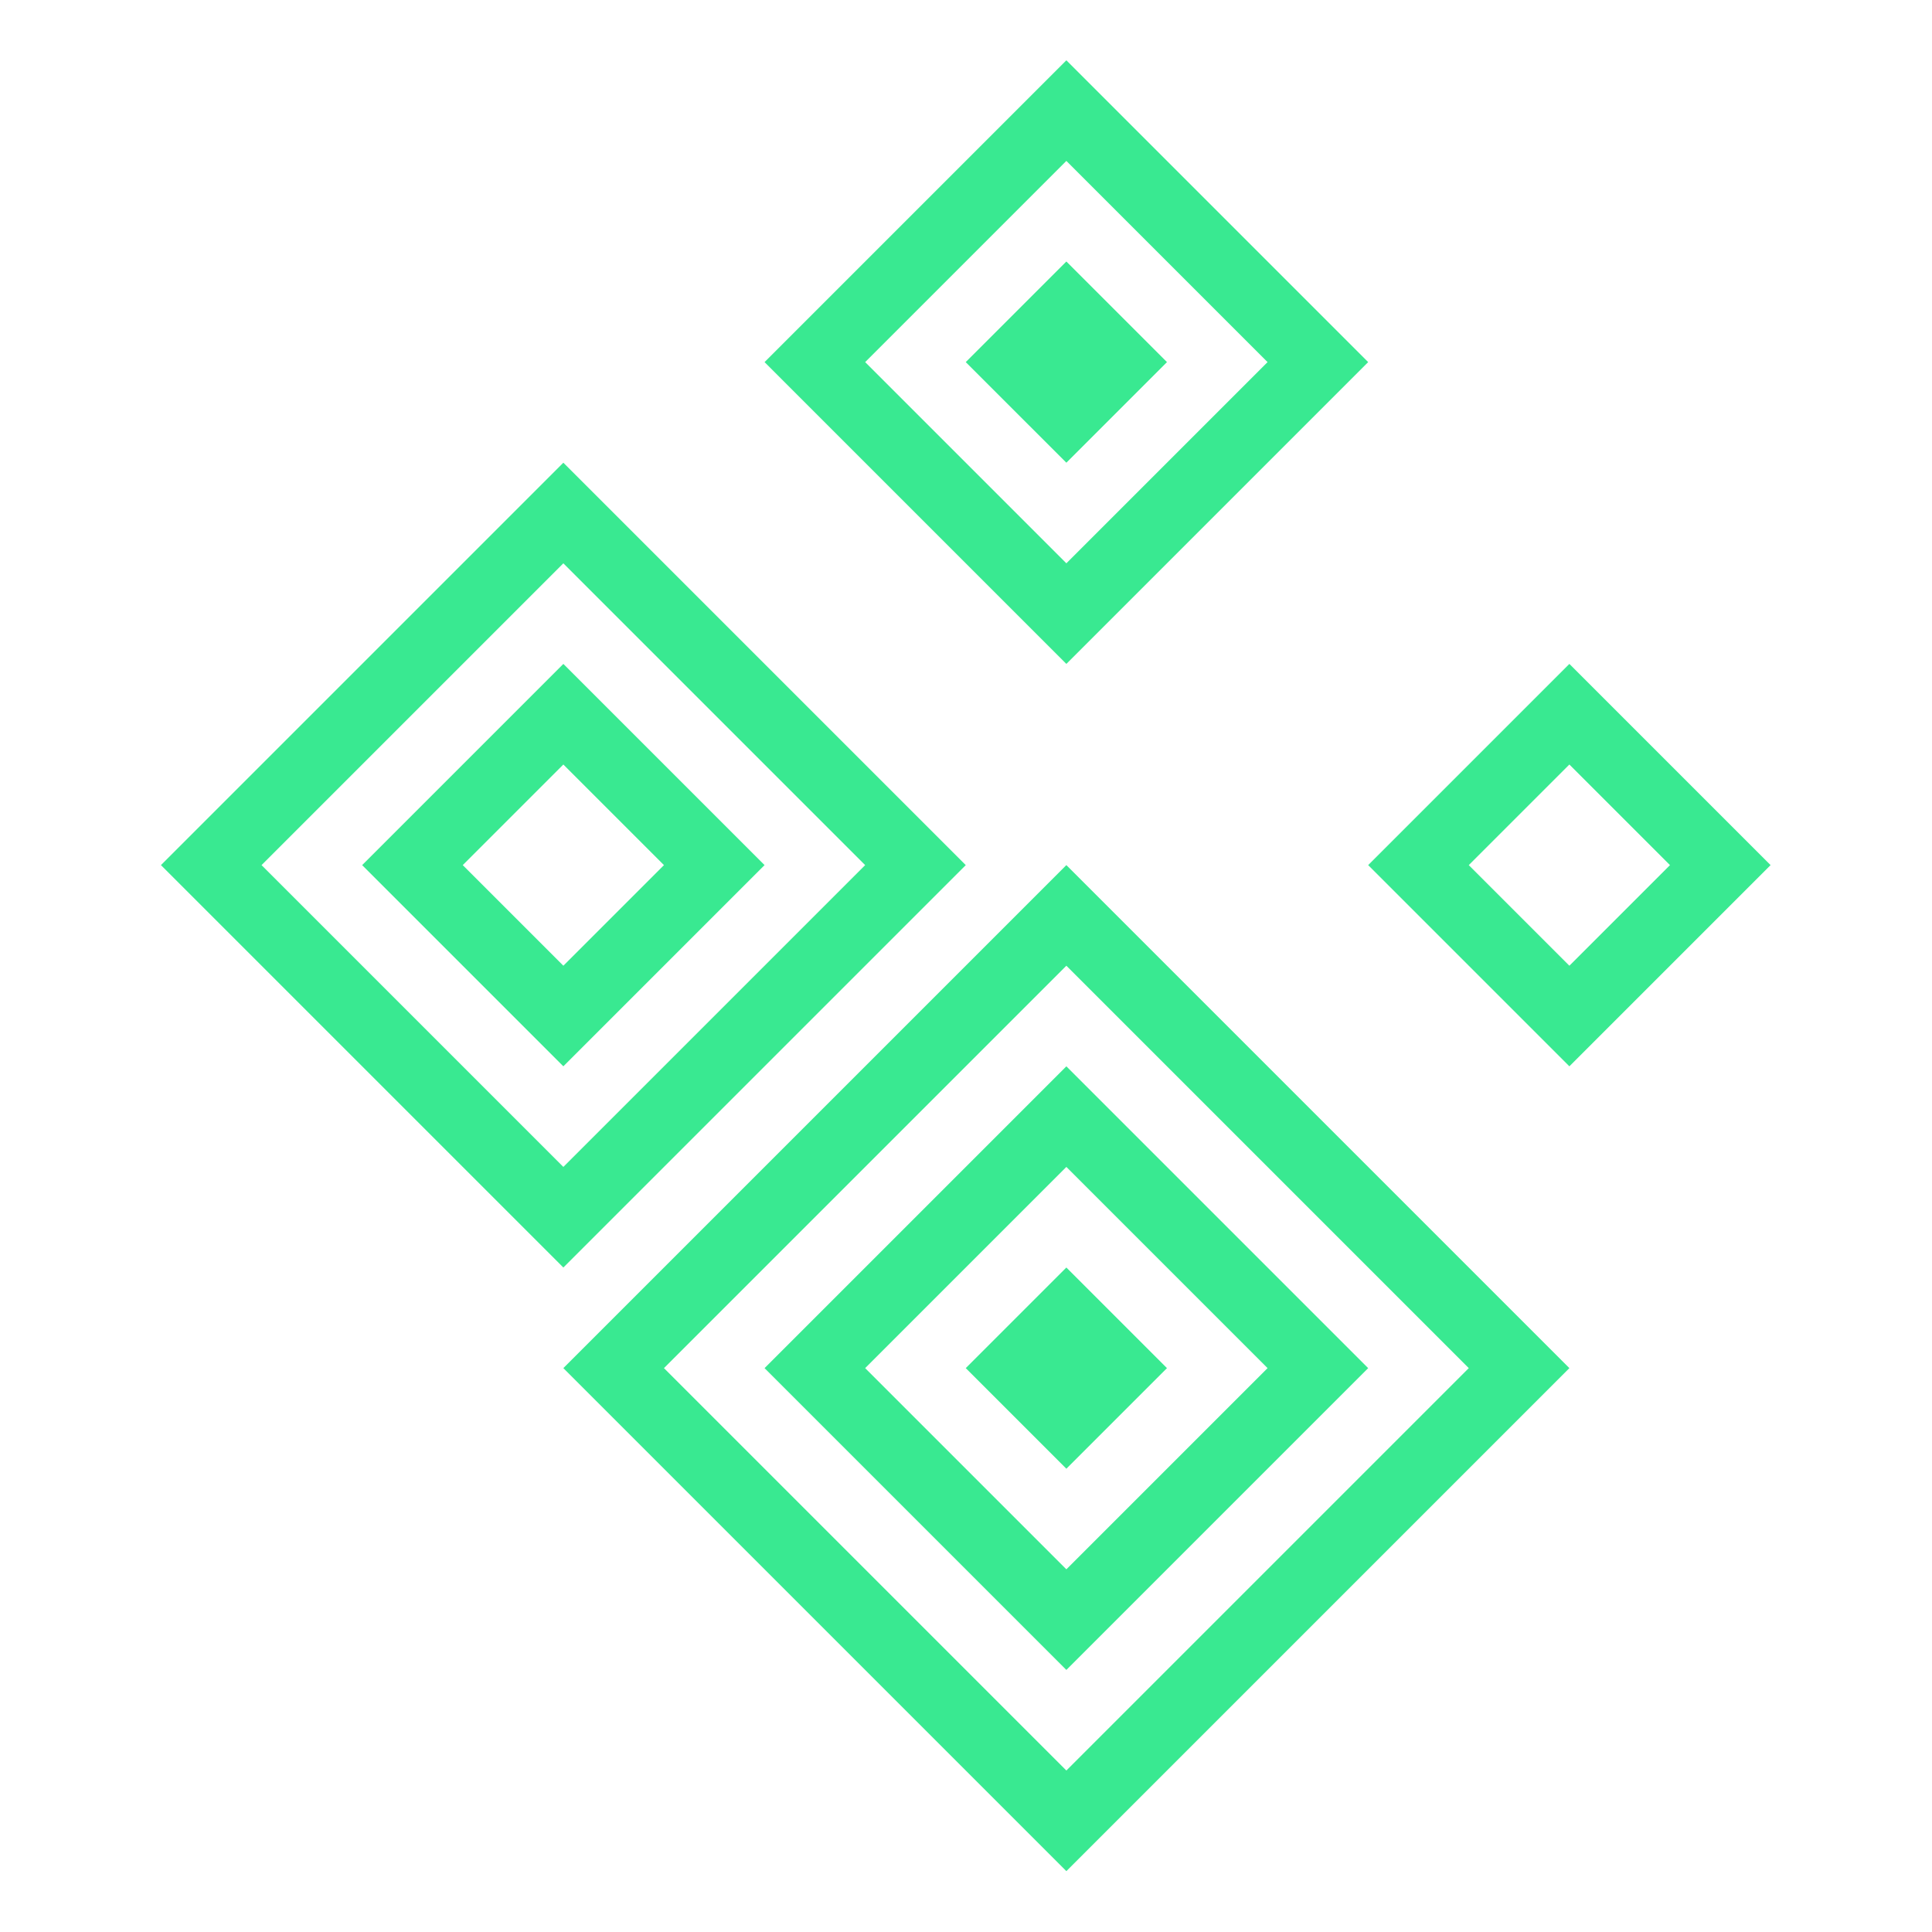
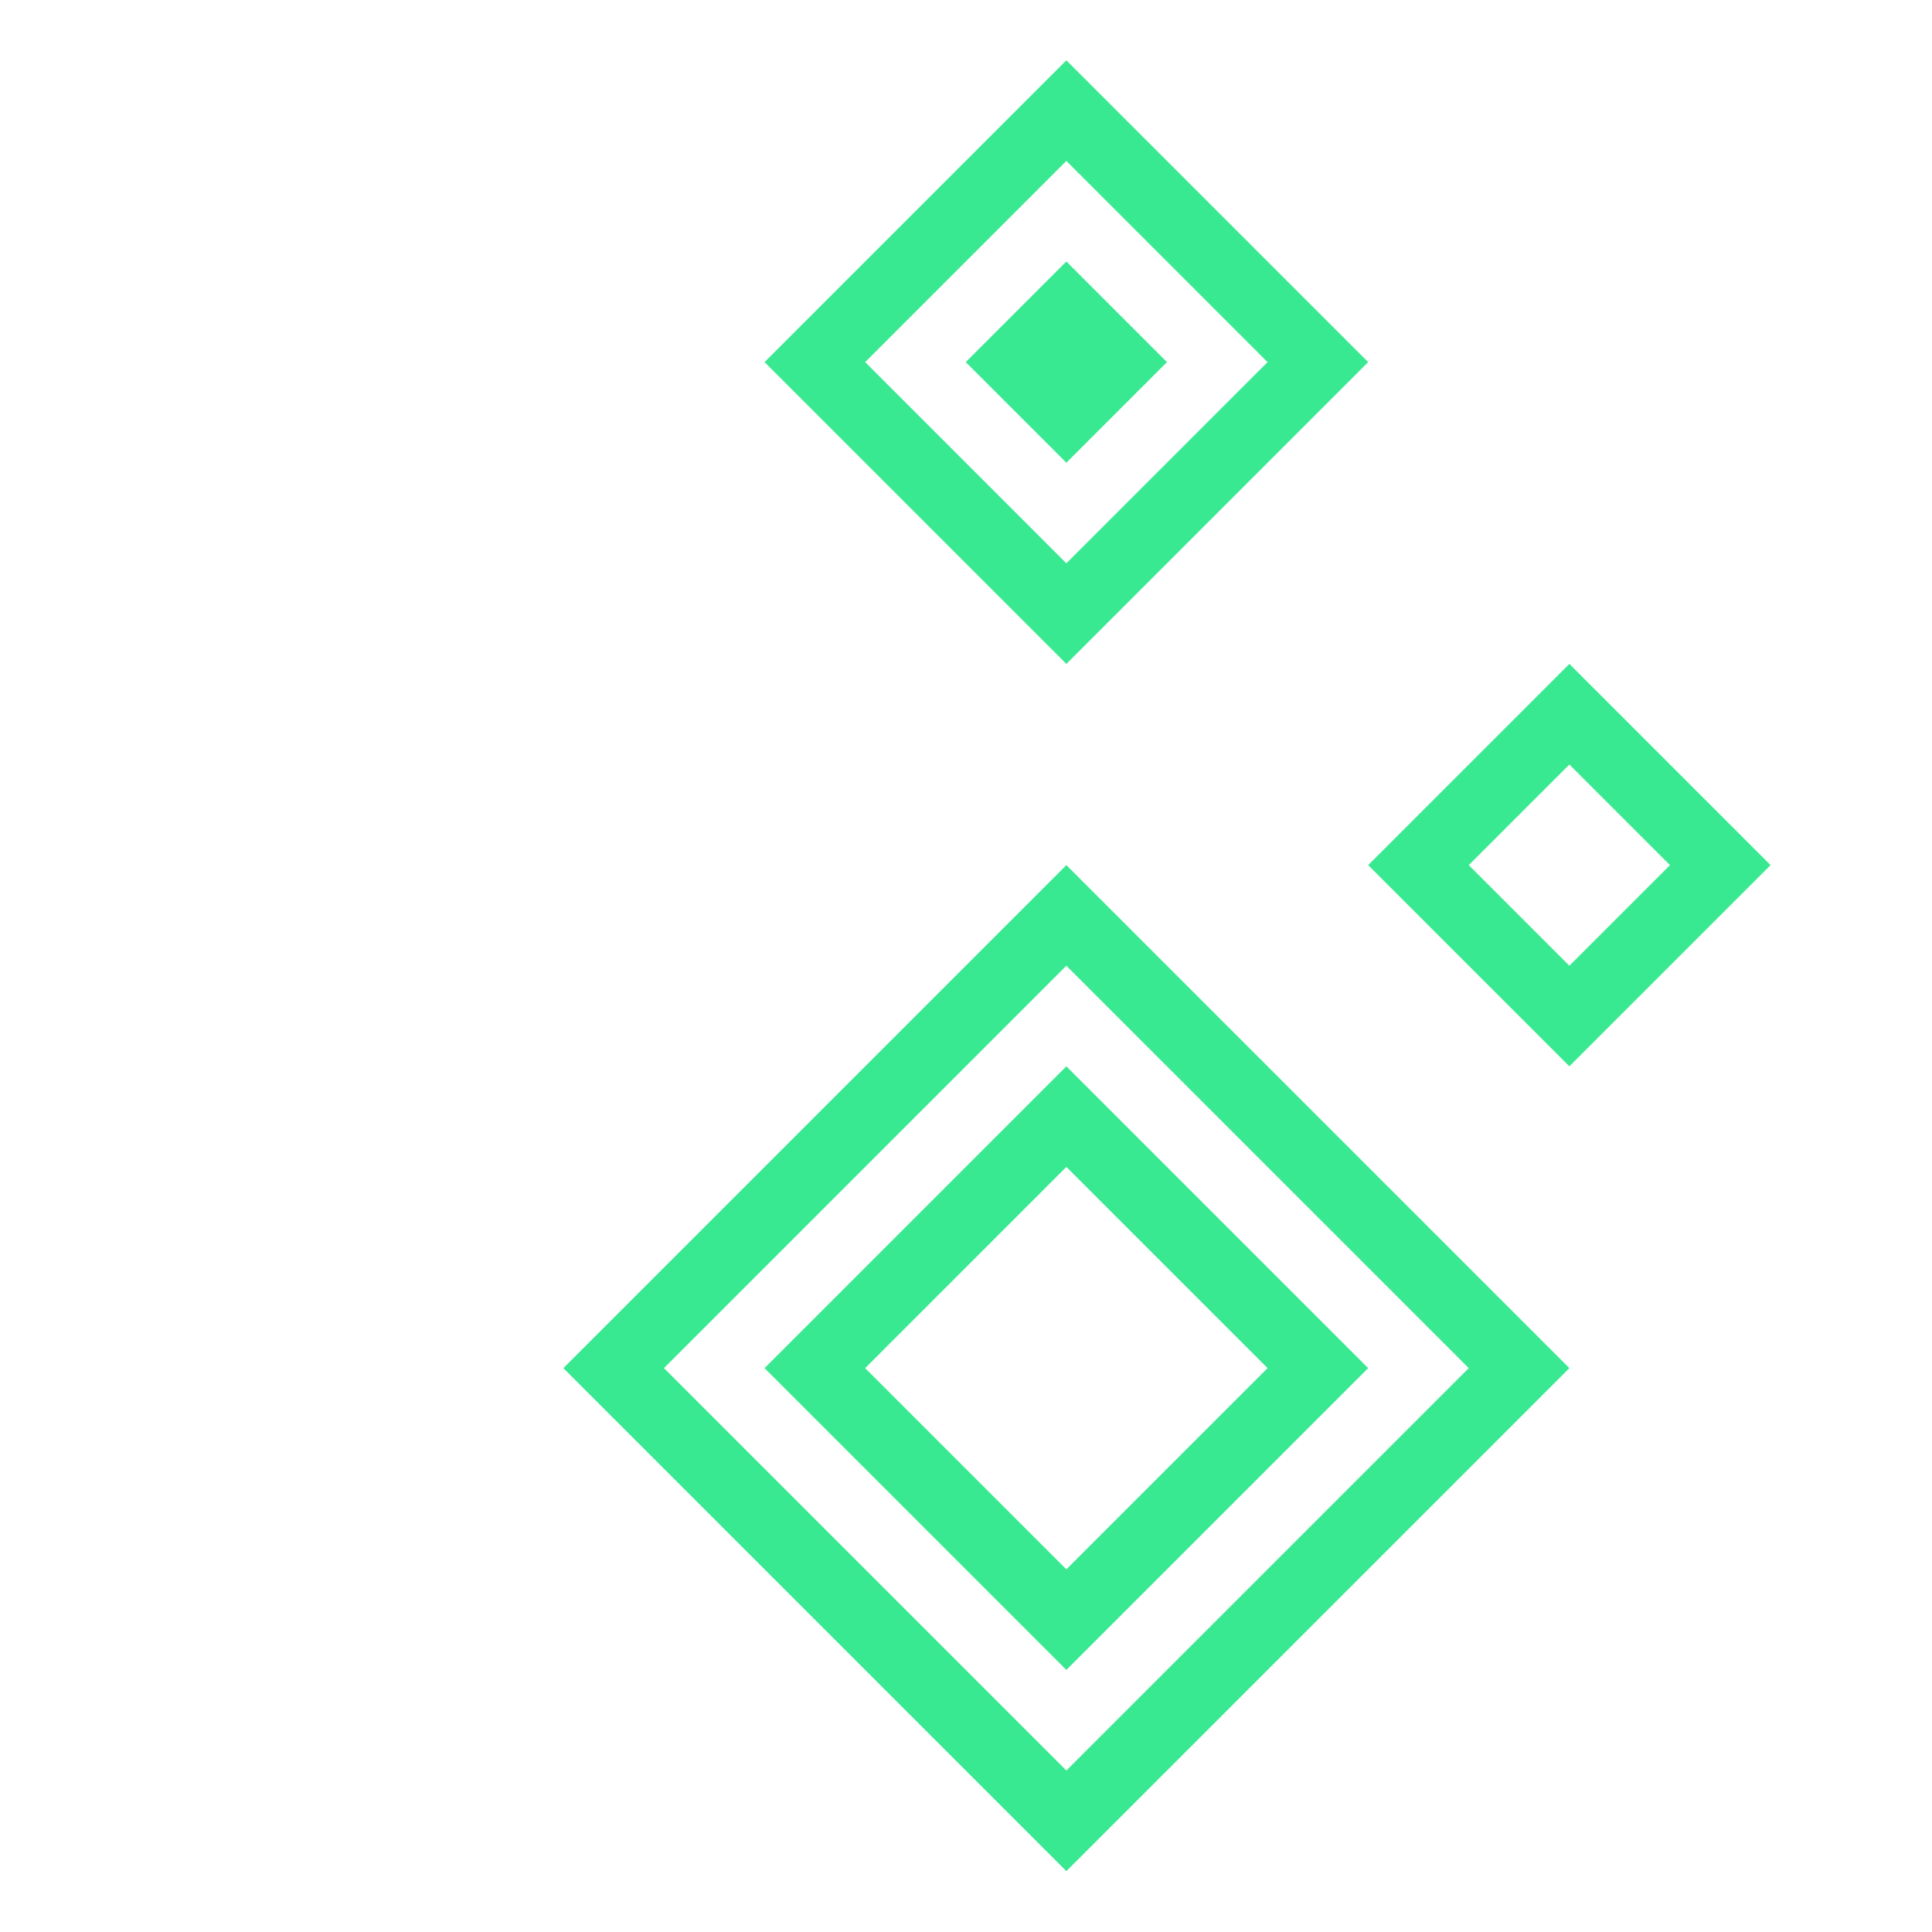
<svg xmlns="http://www.w3.org/2000/svg" viewBox="-748.46 -81.898 168 168">
  <g id="g-1" featurekey="mugSzh-0" transform="matrix(1.944, 0, 0, 1.944, -752.991, -103.929)" fill="#39e991">
-     <path d="M14.03,50.03l13.5,13.5l13.5-13.5l-13.5-13.5L14.03,50.03 M27.53,32.03l18,18l-18,18l-18-18L27.53,32.03" style="fill-rule: evenodd; clip-rule: evenodd;" />
-     <path d="M27.53,54.53l4.5-4.5l-4.5-4.5l-4.5,4.5L27.53,54.53 M18.53,50.03l9-9l9,9l-9,9L18.53,50.03" style="fill-rule: evenodd; clip-rule: evenodd;" />
    <path d="M68.03,72.53l-18-18l-18,18l18,18L68.03,72.53 M72.53,72.53l-22.5,22.5l-22.5-22.5l22.5-22.5L72.53,72.53" style="fill-rule: evenodd; clip-rule: evenodd;" />
    <path d="M59.03,72.53l-9-9l-9,9l9,9L59.03,72.53 M63.53,72.53l-13.5,13.5l-13.5-13.5l13.5-13.5L63.53,72.53" style="fill-rule: evenodd; clip-rule: evenodd;" />
-     <polyline points="54.53,72.53 50.03,77.03 45.53,72.53 50.03,68.03 54.53,72.53 " style="fill-rule: evenodd; clip-rule: evenodd;" />
    <path d="M41.03,27.53l9,9l9-9l-9-9L41.03,27.53 M36.53,27.53l13.5-13.5l13.5,13.5l-13.5,13.5L36.53,27.53" style="fill-rule: evenodd; clip-rule: evenodd;" />
    <polyline points="45.53,27.53 50.03,23.03 54.53,27.53 50.03,32.03 45.53,27.53 " style="fill-rule: evenodd; clip-rule: evenodd;" />
    <path d="M72.53,45.53l-4.5,4.5l4.5,4.5l4.5-4.5L72.53,45.53 M81.53,50.03l-9,9l-9-9l9-9L81.53,50.03" style="fill-rule: evenodd; clip-rule: evenodd;" />
  </g>
</svg>